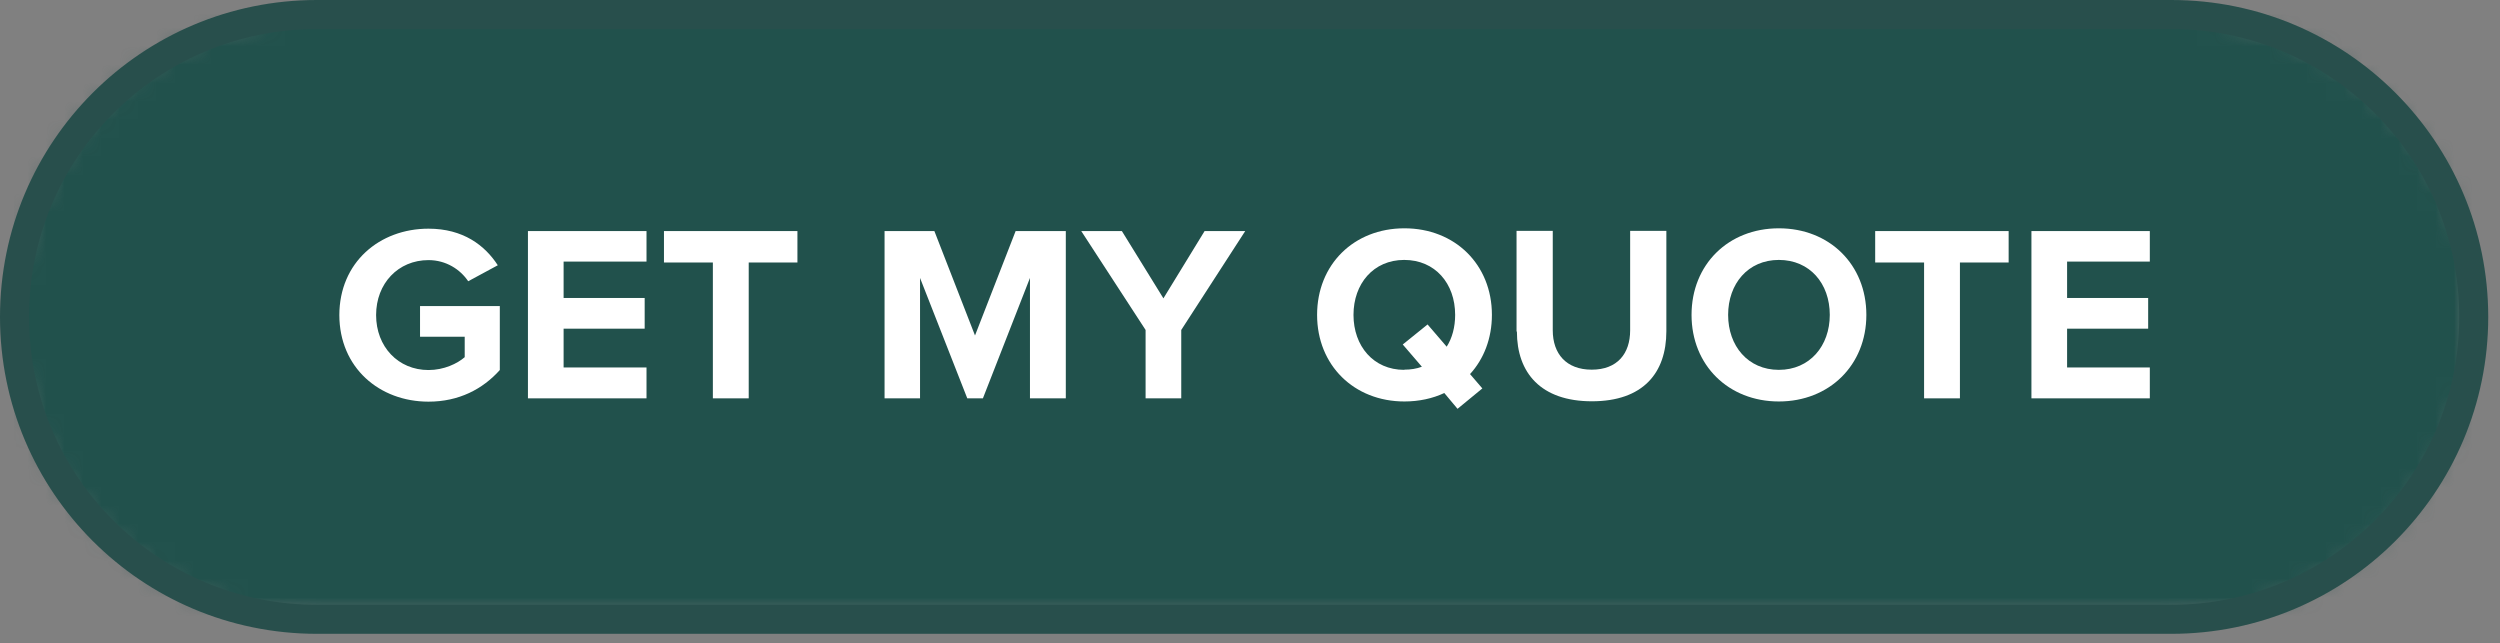
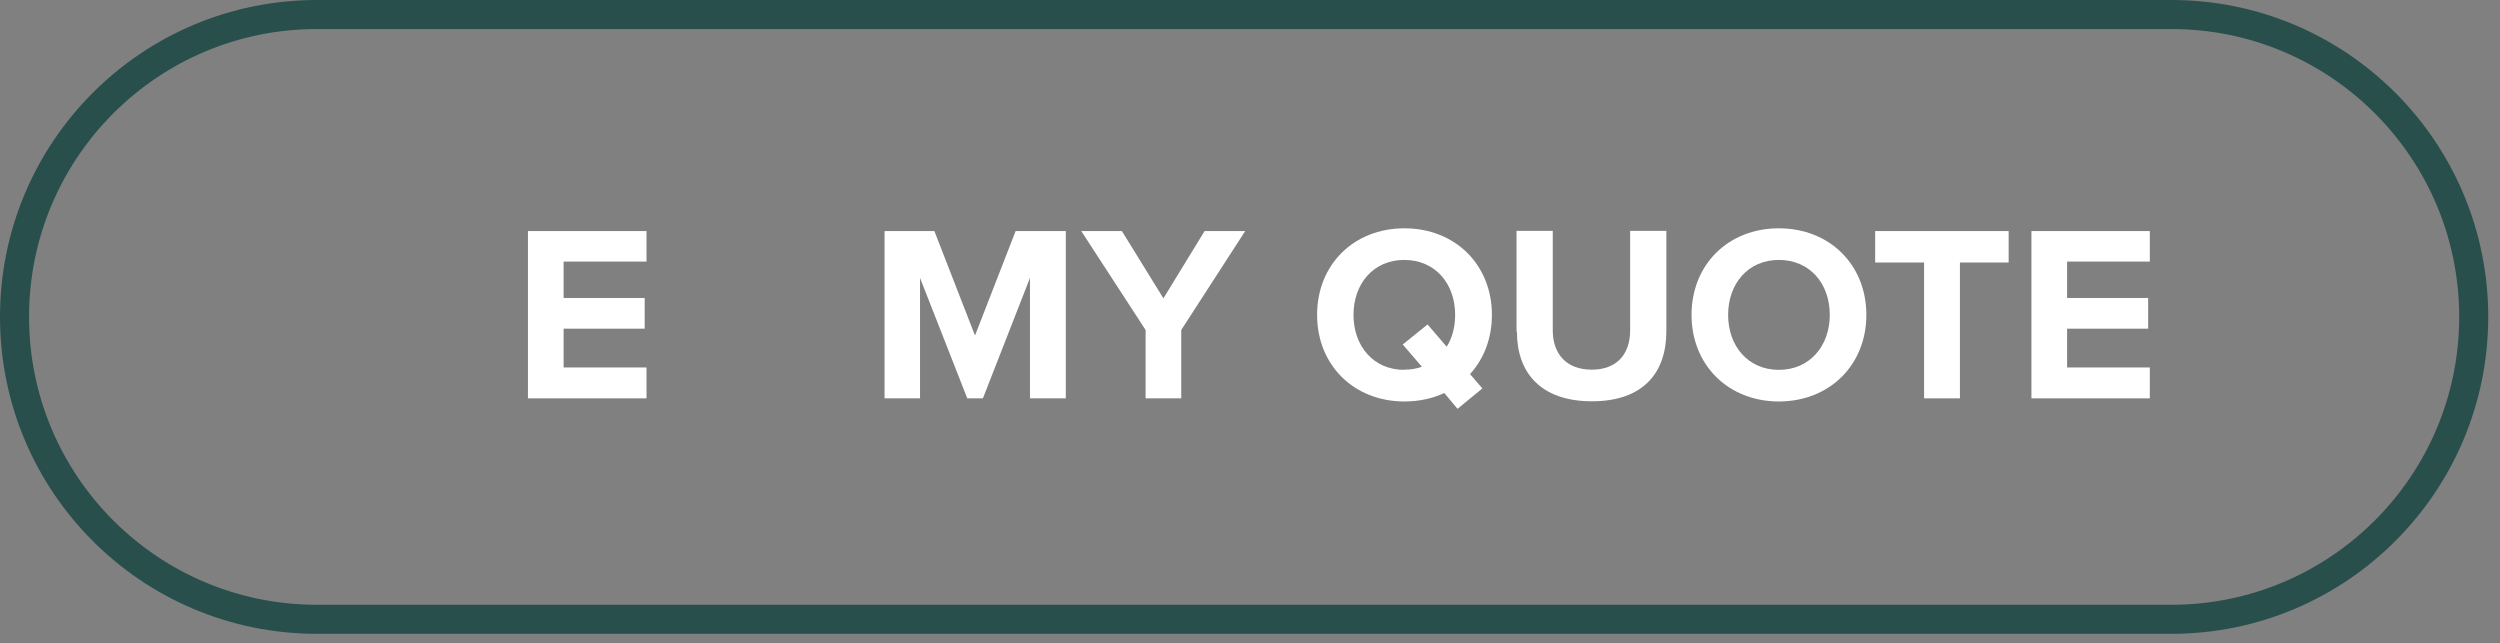
<svg xmlns="http://www.w3.org/2000/svg" width="136" height="35" viewBox="0 0 136 35" fill="none">
  <rect x="0" y="0" width="136" height="35" fill="#808080" stroke="none" />
  <g clip-path="url(#clip0_3_228)">
    <mask id="mask0_3_228" style="mask-type:luminance" maskUnits="userSpaceOnUse" x="0" y="0" width="135" height="34">
-       <path d="M134.62 0.79H0.76V33.71H134.62V0.79Z" fill="white" />
-     </mask>
+       </mask>
    <g mask="url(#mask0_3_228)">
      <mask id="mask1_3_228" style="mask-type:luminance" maskUnits="userSpaceOnUse" x="0" y="0" width="135" height="34">
-         <path d="M17.22 0.79H118.14C127.23 0.79 134.6 8.16 134.6 17.25C134.6 26.34 127.23 33.71 118.14 33.71H17.22C8.13 33.71 0.76 26.34 0.76 17.25C0.76 8.16 8.13 0.79 17.22 0.79Z" fill="white" />
-       </mask>
+         </mask>
      <g mask="url(#mask1_3_228)">
-         <path d="M134.62 0.79H0.76V33.71H134.62V0.79Z" fill="#21514C" />
-       </g>
+         </g>
    </g>
    <path d="M17.24 0.79H118.12C127.21 0.79 134.57 8.16 134.57 17.24C134.57 26.32 127.2 33.69 118.12 33.69H17.24C8.15 33.69 0.79 26.33 0.79 17.24C0.79 8.15 8.15 0.79 17.24 0.79Z" stroke="#284F4C" stroke-width="1.58" />
-     <path d="M18.46 17.13C18.46 20 20.64 21.85 23.31 21.85C24.96 21.85 26.26 21.17 27.19 20.13V16.65H22.85V18.32H25.28V19.43C24.88 19.78 24.15 20.13 23.31 20.13C21.66 20.13 20.46 18.86 20.46 17.14C20.46 15.42 21.66 14.15 23.31 14.15C24.27 14.15 25.04 14.66 25.47 15.3L27.08 14.43C26.38 13.35 25.2 12.44 23.31 12.44C20.65 12.44 18.46 14.27 18.46 17.15V17.13Z" fill="white" />
    <path d="M35.17 21.67V19.99H30.66V17.88H35.07V16.21H30.66V14.23H35.17V12.57H28.72V21.67H35.17Z" fill="white" />
-     <path d="M40.73 21.67V14.28H43.38V12.57H36.12V14.28H38.78V21.67H40.73Z" fill="white" />
    <path d="M57.98 21.67V12.57H55.25L53.04 18.25L50.83 12.57H48.12V21.67H50.05V15.12L52.62 21.67H53.47L56.03 15.12V21.67H57.98Z" fill="white" />
-     <path d="M64.26 21.67V17.95L67.74 12.57H65.53L63.29 16.23L61.03 12.57H58.82L62.32 17.95V21.67H64.26Z" fill="white" />
+     <path d="M64.26 21.67V17.95L67.74 12.57H65.53L63.29 16.23L61.03 12.57H58.82L62.32 17.95V21.67H64.26" fill="white" />
    <path d="M76.39 20.12C74.71 20.12 73.63 18.82 73.63 17.13C73.63 15.44 74.71 14.14 76.39 14.14C78.07 14.14 79.16 15.42 79.16 17.13C79.16 17.79 79 18.39 78.7 18.86L77.66 17.65L76.31 18.74L77.35 19.95C77.06 20.06 76.74 20.11 76.39 20.11V20.12ZM81.16 17.13C81.16 14.39 79.15 12.42 76.4 12.42C73.65 12.42 71.65 14.39 71.65 17.13C71.65 19.87 73.66 21.84 76.4 21.84C77.19 21.84 77.93 21.68 78.57 21.38L79.29 22.24L80.64 21.13L79.97 20.35C80.72 19.53 81.16 18.41 81.16 17.13Z" fill="white" />
    <path d="M82.52 18.04C82.52 20.28 83.82 21.83 86.6 21.83C89.38 21.83 90.65 20.29 90.65 18.02V12.56H88.68V17.97C88.68 19.24 87.98 20.11 86.59 20.11C85.2 20.11 84.47 19.24 84.47 17.97V12.56H82.5V18.03L82.52 18.04Z" fill="white" />
    <path d="M99.54 17.13C99.54 18.82 98.45 20.12 96.77 20.12C95.09 20.12 94.01 18.82 94.01 17.13C94.01 15.44 95.09 14.14 96.77 14.14C98.45 14.14 99.54 15.42 99.54 17.13ZM92.02 17.13C92.02 19.87 94.03 21.84 96.77 21.84C99.51 21.84 101.53 19.87 101.53 17.13C101.53 14.39 99.52 12.42 96.77 12.42C94.02 12.42 92.02 14.39 92.02 17.13Z" fill="white" />
    <path d="M106.62 21.67V14.28H109.27V12.57H102.01V14.28H104.67V21.67H106.62Z" fill="white" />
    <path d="M116.95 21.67V19.99H112.45V17.88H116.86V16.21H112.45V14.23H116.95V12.57H110.51V21.67H116.95Z" fill="white" />
  </g>
  <defs>
    <clipPath id="clip0_3_228">
      <rect width="135.36" height="34.48" fill="white" />
    </clipPath>
  </defs>
</svg>